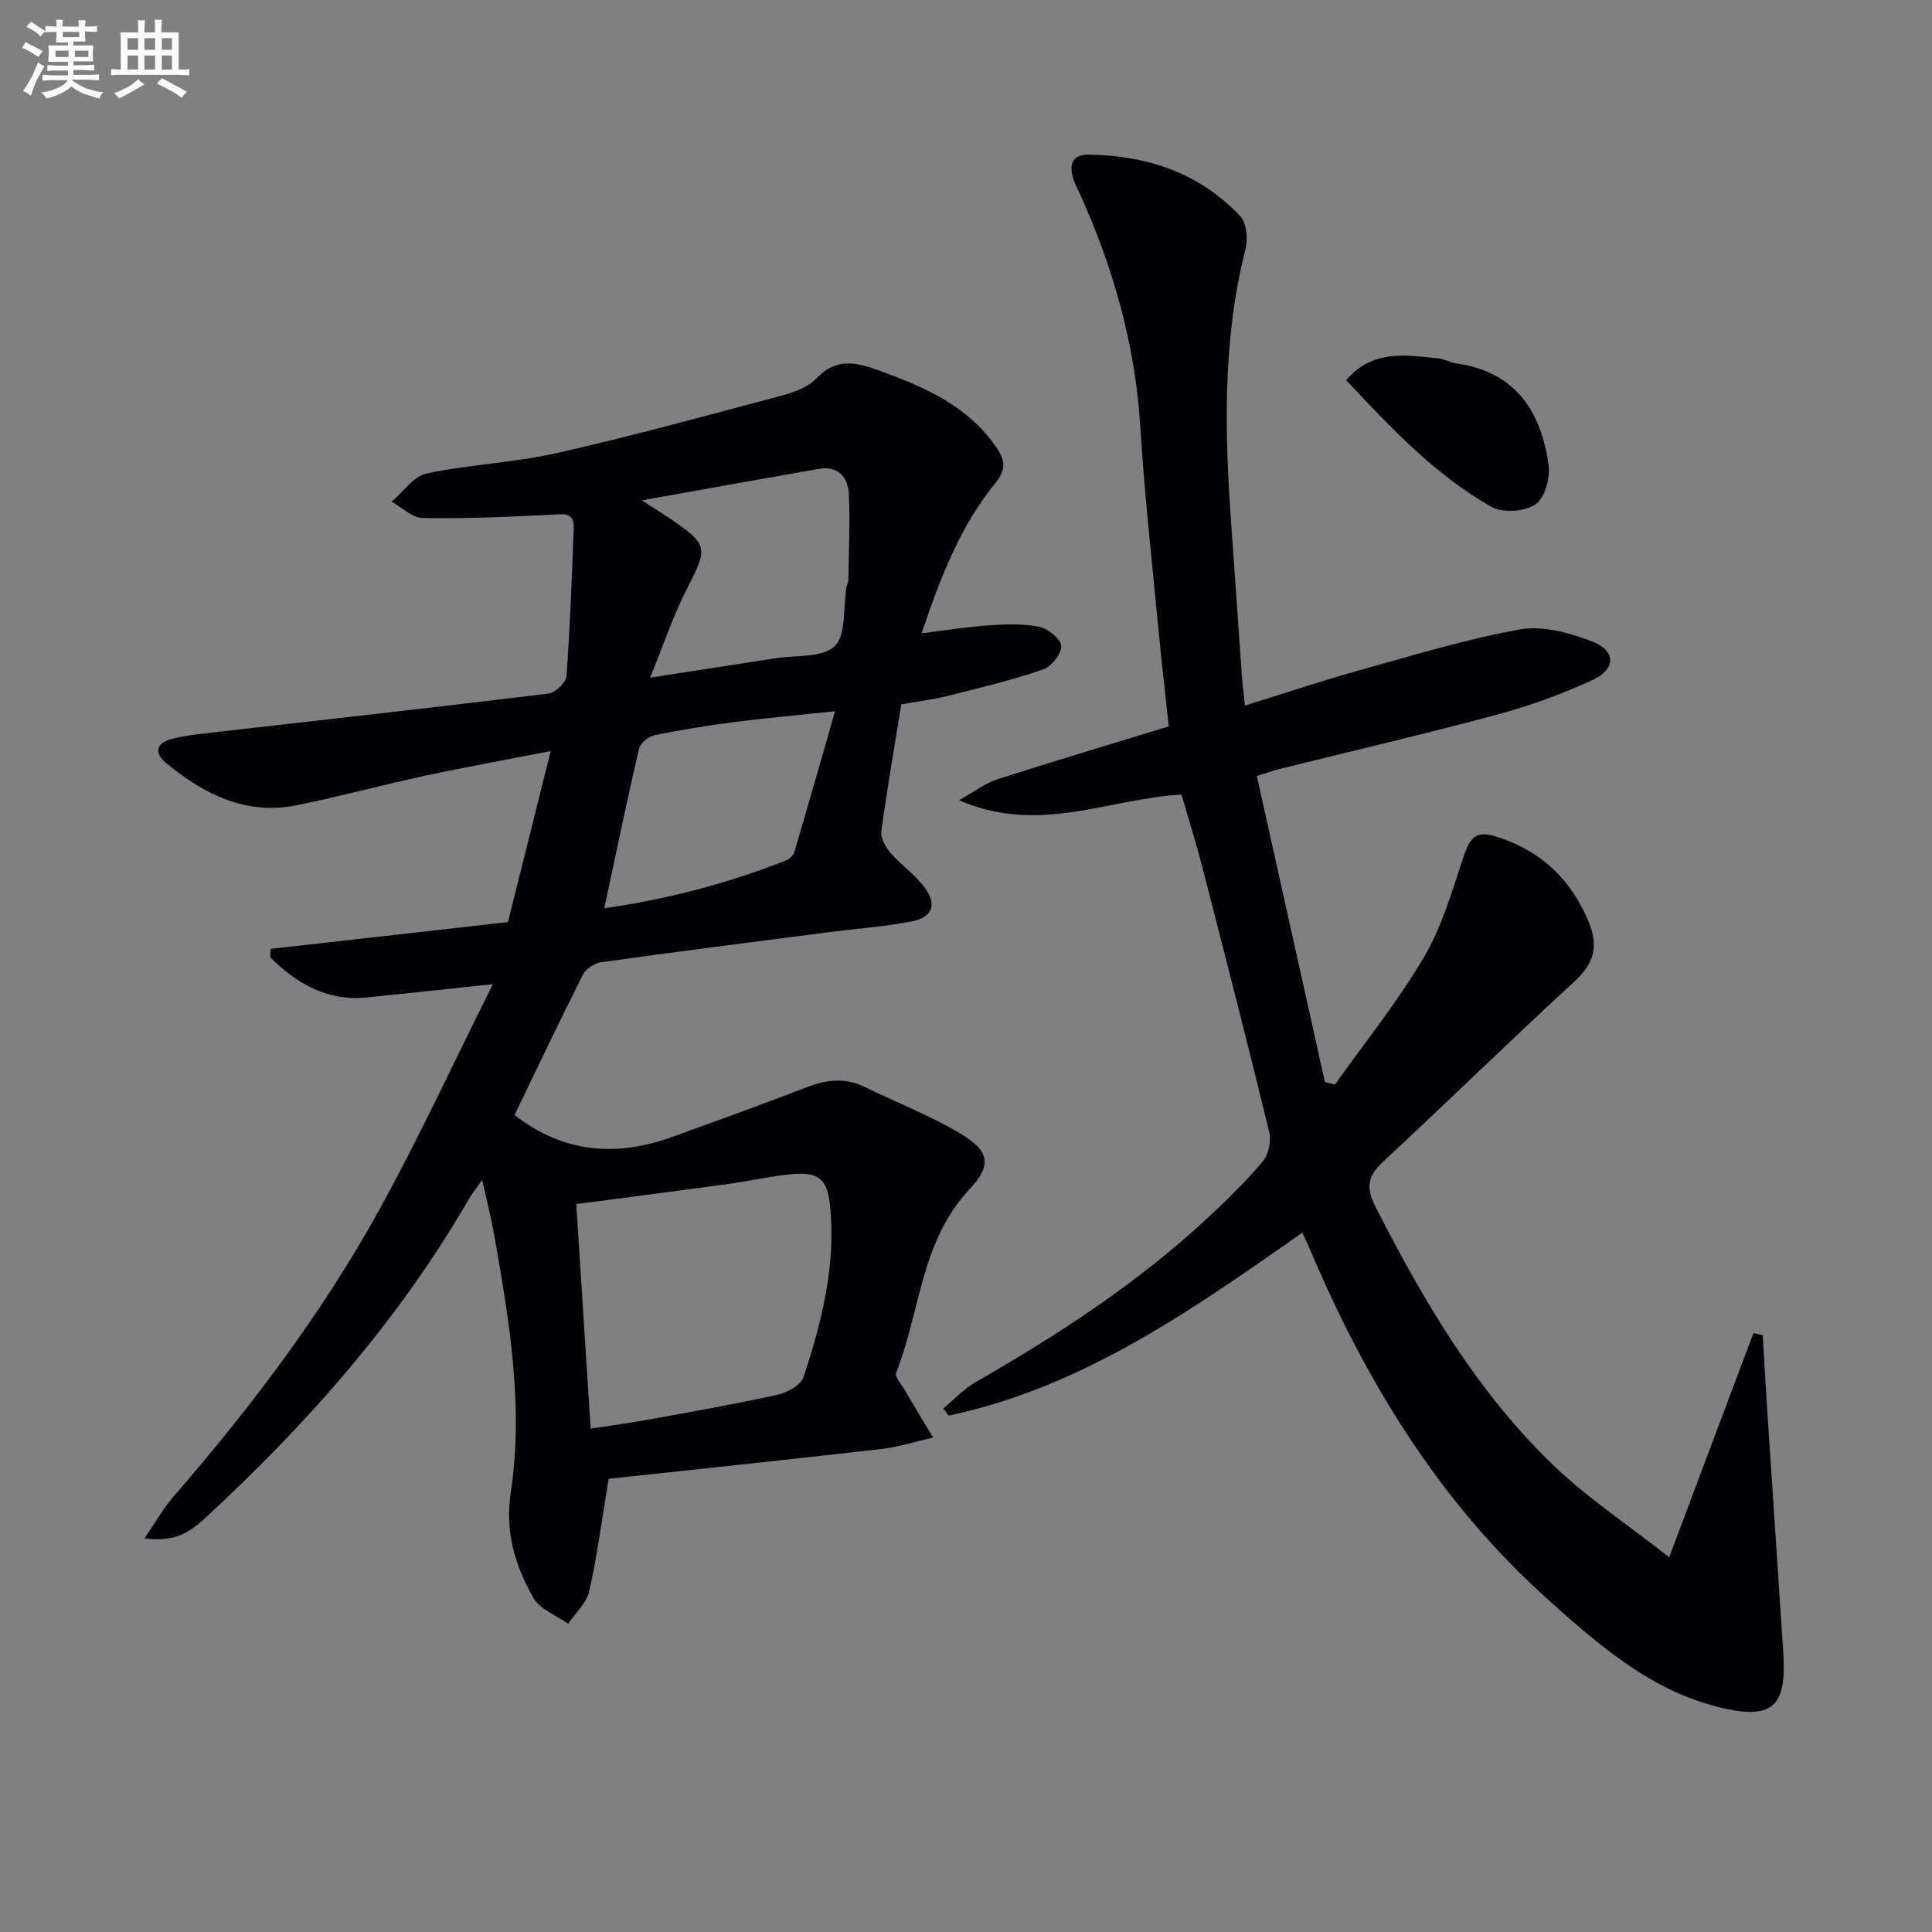
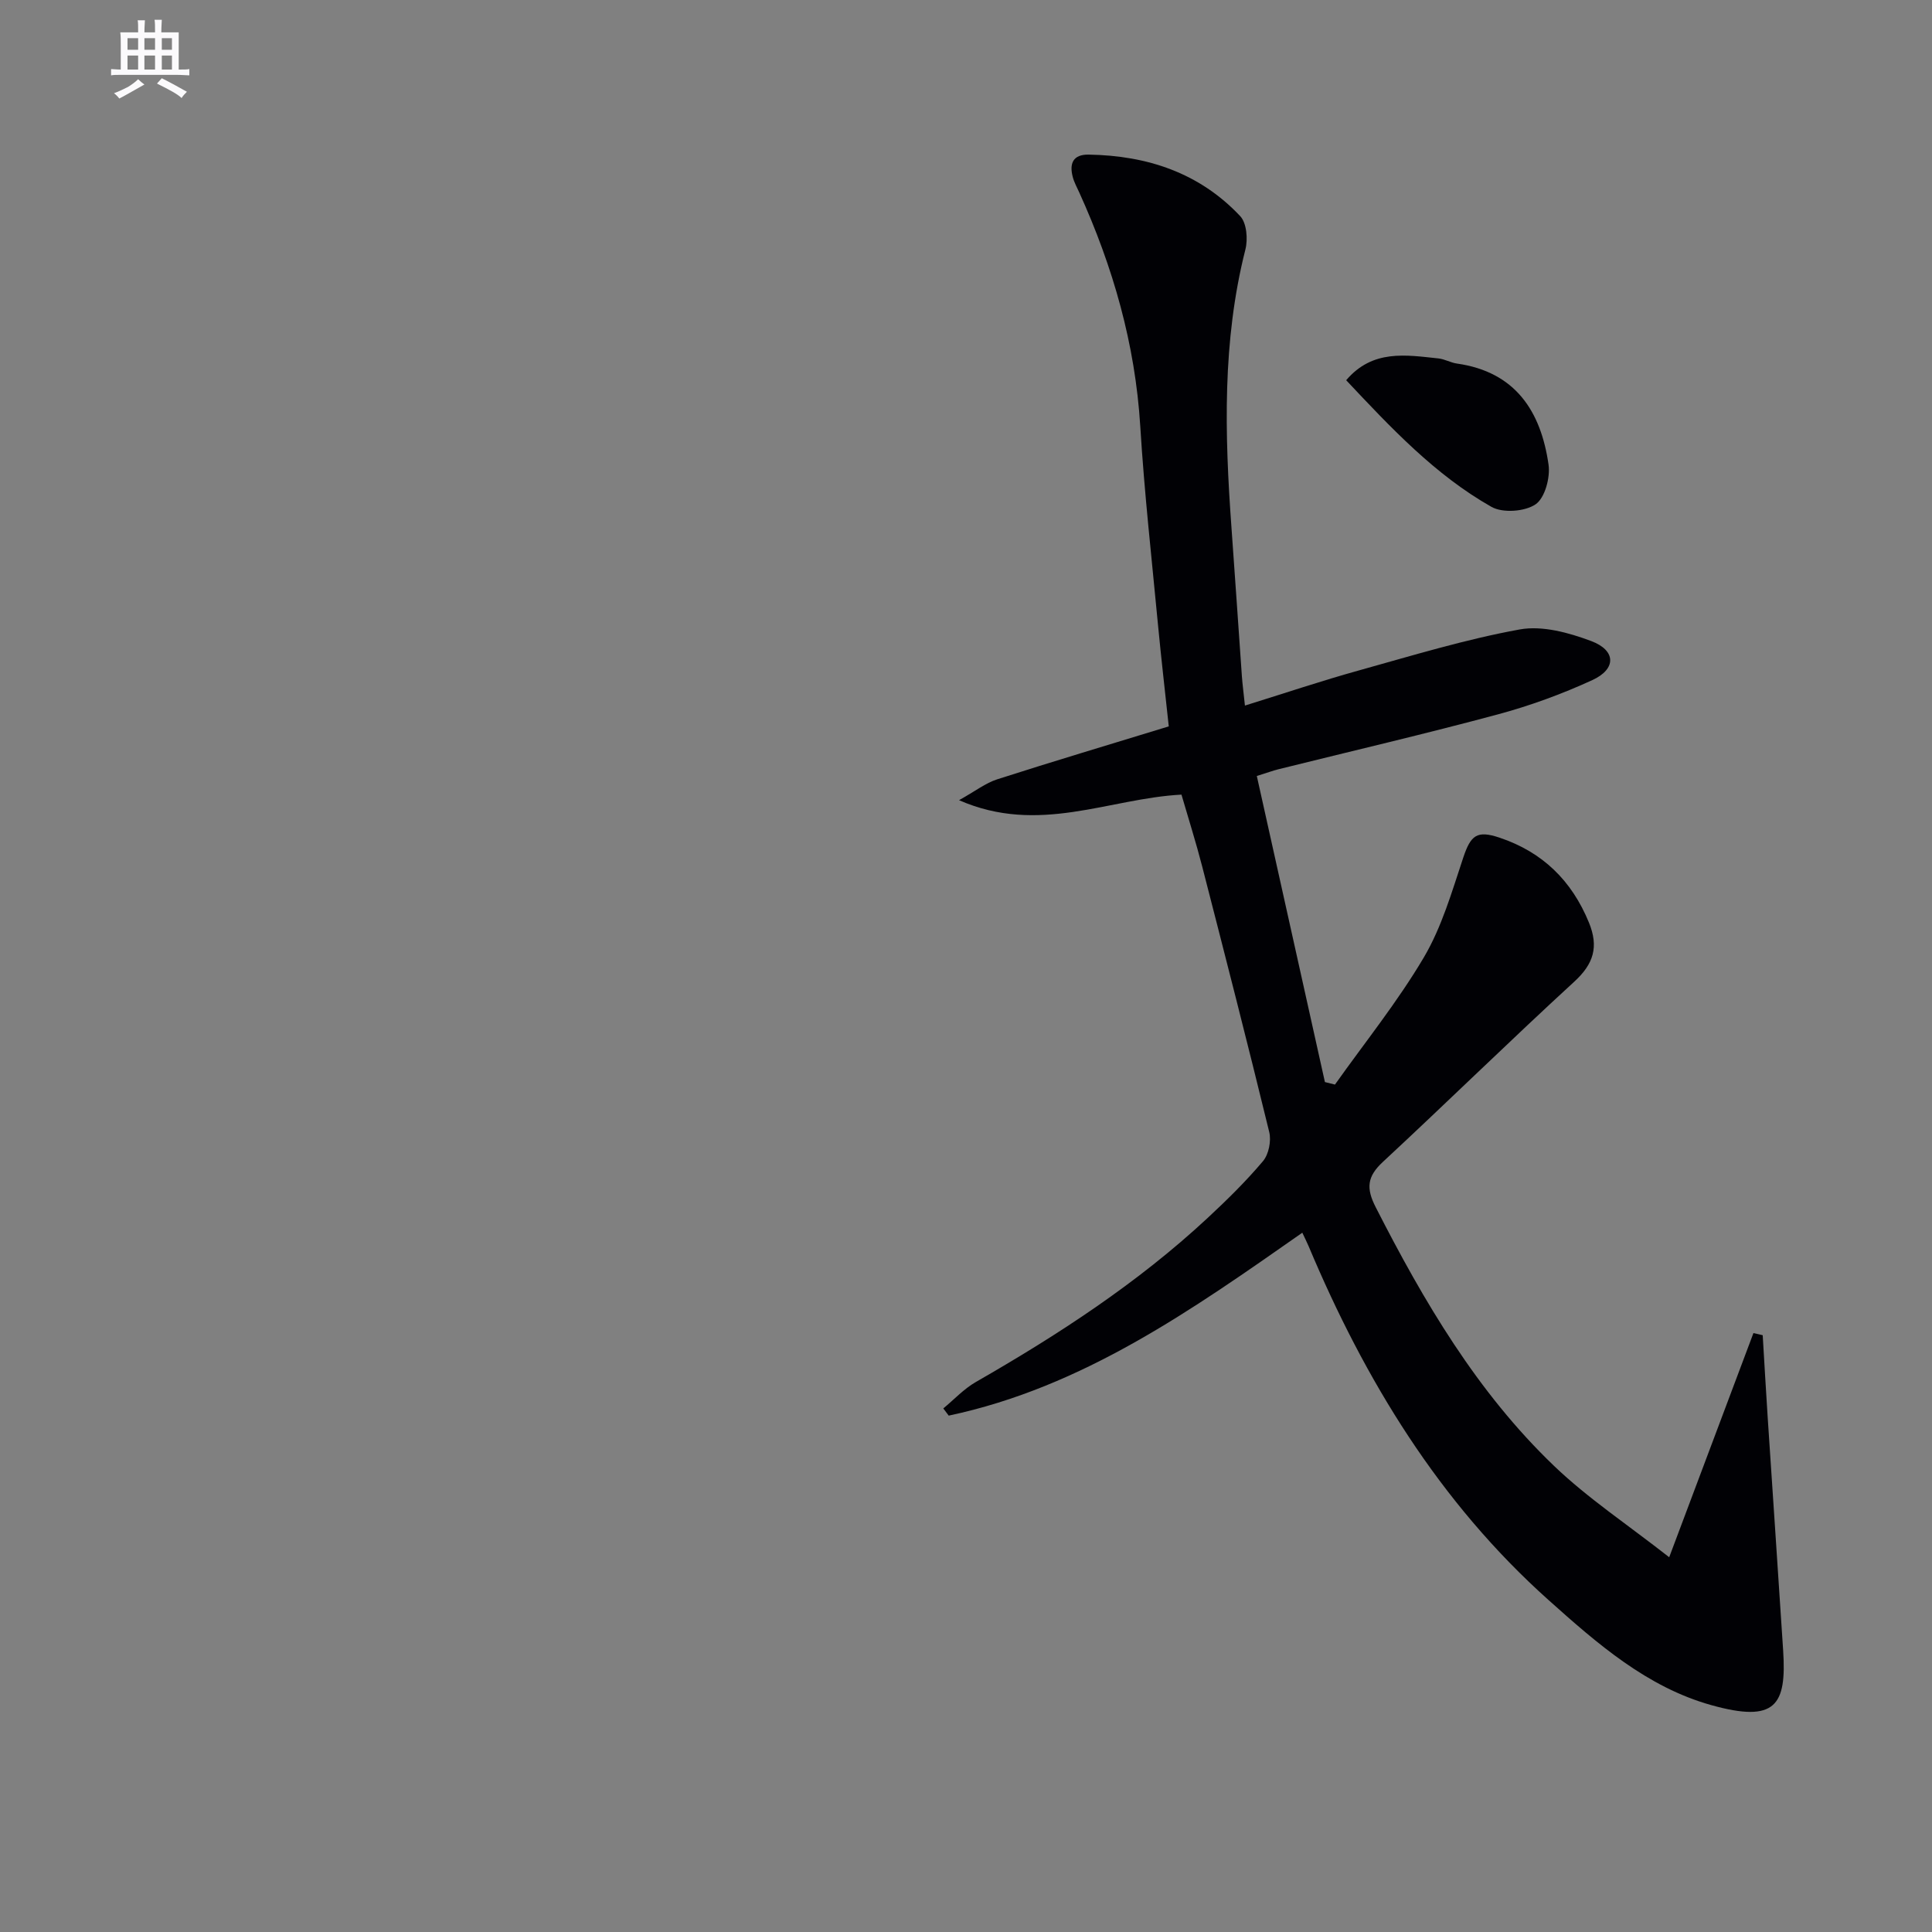
<svg xmlns="http://www.w3.org/2000/svg" enable-background="new 0 0 400 400" viewBox="0 0 400 400">
  <rect x="0" y="0" width="400" height="400" fill="#808080" stroke="none" />
  <g fill="#010105">
-     <path d="m126.02 306.17c-1.5 8.97-2.42 16.22-4.04 23.31-.56 2.43-2.85 4.47-4.35 6.69-2.45-1.74-5.82-2.96-7.18-5.33-3.79-6.64-5.94-13.66-4.71-21.79 2.74-18-.35-35.78-3.44-53.49-.6-3.4-1.47-6.76-2.47-11.27-1.33 1.9-2.1 2.84-2.7 3.87-14.56 25.18-33.56 46.7-54.84 66.31-3.96 3.64-6.93 4.63-12.39 4.06 2.21-3.23 3.85-6.17 6-8.66 16.08-18.53 30.85-38.04 42.7-59.53 8.16-14.8 15.25-30.18 23.45-46.58-9.94 1.05-17.99 1.93-26.05 2.75-8.26.84-14.53-2.87-20.03-8.28.01-.59.03-1.18.04-1.77 16.3-1.84 32.6-3.68 49.15-5.55 2.9-11.57 5.75-22.96 8.86-35.41-9.12 1.78-17.55 3.29-25.93 5.09-8.92 1.92-17.73 4.33-26.67 6.13-10.52 2.12-19.18-2.3-27.01-8.72-2.47-2.02-2.22-4.09 1.08-4.99 2.22-.61 4.55-.89 6.85-1.16 23.74-2.72 47.49-5.36 71.21-8.25 1.42-.17 3.63-2.27 3.73-3.6.75-10.22 1.13-20.48 1.5-30.73.12-3.26-2.06-2.84-4.46-2.71-8.92.45-17.87.84-26.79.69-2.17-.04-4.3-2.19-6.45-3.37 2.4-2.02 4.53-5.27 7.24-5.85 8.9-1.89 18.14-2.23 27.01-4.24 15.66-3.54 31.17-7.8 46.69-11.94 2.52-.67 5.36-1.74 7.07-3.55 4.18-4.4 8.43-3.23 13.16-1.5 9.31 3.4 18.21 7.27 24.09 15.9 1.84 2.7 1.93 4.64-.33 7.41-7.24 8.89-11.3 19.45-15.2 31 5.06-.62 9.55-1.35 14.07-1.65 3.44-.23 7.01-.37 10.34.33 1.8.38 4.46 2.55 4.5 3.97.04 1.64-2.06 4.27-3.78 4.86-6.42 2.19-13.05 3.8-19.64 5.44-3.19.8-6.49 1.19-9.7 1.77-1.44 8.92-2.96 17.57-4.13 26.27-.19 1.4.86 3.28 1.89 4.47 2.16 2.5 5.02 4.44 6.99 7.06 2.75 3.65 1.74 6.34-2.73 7.17-5.7 1.06-11.51 1.49-17.27 2.23-15.64 2.02-31.29 4.01-46.91 6.19-1.39.19-3.17 1.41-3.8 2.65-4.85 9.62-9.46 19.37-14.11 28.99 10.22 7.92 21.12 8.71 32.65 4.53 9.37-3.4 18.75-6.77 28.03-10.36 4.1-1.59 7.96-1.89 11.97.07 6.55 3.21 13.41 5.85 19.64 9.59 6.02 3.61 6.66 6.47 1.89 11.55-10.13 10.79-10.15 25.33-15.17 37.98-.33.83 1.08 2.4 1.77 3.58 1.93 3.29 3.91 6.56 5.88 9.83-3.58.81-7.13 1.97-10.76 2.38-18.96 2.17-37.93 4.16-56.41 6.16zm-6.71-56.88c1.01 15.7 1.99 31.03 2.98 46.5 4.46-.7 8.38-1.22 12.26-1.93 8.81-1.61 17.64-3.15 26.38-5.08 2.04-.45 4.89-2.01 5.44-3.69 3.82-11.55 6.77-23.35 5.46-35.7-.57-5.33-2.4-6.78-7.95-6.29-4.28.38-8.51 1.4-12.78 1.98-10.49 1.44-20.99 2.79-31.79 4.21zm15.28-108.99c9.63-1.49 17.77-2.73 25.91-4.01 4.24-.67 9.8-.06 12.31-2.52 2.44-2.39 1.73-7.98 2.43-12.17.08-.49.39-.96.39-1.44.09-5.93.39-11.88.12-17.8-.16-3.53-2.18-5.99-6.25-5.28-11.92 2.08-23.82 4.23-36.61 6.51 2.62 1.7 4.43 2.82 6.18 4.02 7.53 5.12 7.46 5.94 3.3 13.99-2.91 5.63-4.92 11.72-7.78 18.7zm-9.48 47.74c12.54-1.78 25.3-5.02 37.64-9.9.7-.28 1.5-1.02 1.7-1.71 2.82-9.54 5.55-19.11 8.44-29.18-7.9.84-14.3 1.4-20.66 2.22-5.58.72-11.15 1.6-16.66 2.73-1.27.26-3 1.66-3.28 2.83-2.5 10.76-4.73 21.58-7.18 33.01z" />
    <path d="m269.63 255.22c-22.81 15.96-45.44 31.99-73.21 37.87-.37-.5-.74-.99-1.12-1.49 2.23-1.84 4.25-4.04 6.72-5.46 17.07-9.79 33.5-20.49 47.97-33.94 4.02-3.74 7.97-7.61 11.5-11.8 1.19-1.41 1.74-4.19 1.29-6.03-4.47-18.37-9.17-36.67-13.88-54.98-1.27-4.94-2.82-9.81-4.29-14.87-15.02.78-29.53 8.4-46.05 1.15 3.34-1.86 5.49-3.55 7.93-4.33 11.67-3.75 23.42-7.25 35.49-10.95-.76-7.13-1.56-14.02-2.22-20.93-1.3-13.73-2.84-27.45-3.68-41.21-1.05-17.01-5.64-32.99-12.63-48.4-.48-1.06-1.06-2.1-1.35-3.22-.73-2.78.05-4.67 3.29-4.62 12.11.19 22.96 3.77 31.39 12.75 1.34 1.43 1.61 4.79 1.06 6.92-4.81 19-4.28 38.22-2.88 57.51.75 10.27 1.43 20.55 2.16 30.83.13 1.78.37 3.55.63 6.06 8.27-2.57 15.9-5.14 23.65-7.29 11.02-3.07 22.02-6.43 33.24-8.47 4.68-.85 10.18.67 14.82 2.41 5.15 1.94 5.21 5.78.23 8.07-6.31 2.9-12.93 5.32-19.63 7.12-15.06 4.05-30.25 7.59-45.39 11.35-1.11.28-2.19.68-4.46 1.39 4.71 21.16 9.4 42.26 14.1 63.37.69.17 1.39.34 2.08.52 6.2-8.74 12.97-17.14 18.4-26.33 3.72-6.3 5.81-13.61 8.15-20.63 1.56-4.67 2.82-5.74 7.53-4.16 8.89 2.98 14.93 8.87 18.5 17.57 2.06 5.03.99 8.56-3.05 12.26-13.36 12.26-26.32 24.97-39.62 37.31-3.24 3.01-3.5 5.42-1.48 9.36 9.95 19.51 21 38.31 36.93 53.57 6.99 6.7 15.19 12.13 23.84 18.91 6.22-16.57 11.83-31.49 17.44-46.41.64.15 1.28.29 1.92.44.34 5.67.66 11.34 1.03 17 1.06 16.08 2.16 32.16 3.2 48.24.74 11.37-1.51 15.08-14.87 11.35-13.32-3.72-23.63-12.75-33.67-21.73-22.66-20.26-38.04-45.54-49.71-73.3-.38-.89-.83-1.77-1.3-2.78z" />
    <path d="m278.71 78.72c5.49-6.44 12.38-5.22 19.11-4.51 1.3.14 2.53.88 3.82 1.06 12.14 1.72 17.39 9.91 18.97 20.93.38 2.67-.75 6.89-2.68 8.21-2.22 1.52-6.81 1.85-9.14.53-11.69-6.62-20.81-16.37-30.08-26.22z" />
  </g>
-   <path d="m6.8 9.5c.6.3 1.3.7 2.1 1.1-.4.4-.7.8-.9 1.2-.7-.4-1.3-.8-1.8-1.1s-1.1-.6-1.6-.8c.2-.4.5-.8.7-1.2.4.2.8.5 1.5.8zm.9 6.9c-.3.6-.5 1.1-.7 1.7s-.4 1.1-.6 1.7c-.6-.4-1.1-.7-1.6-1 .7-1 1.2-1.8 1.5-2.4.3-.5.6-1.1.8-1.7.3-.6.5-1.2.8-1.8.3.3.8.6 1.3.8-.7 1.3-1.2 2.2-1.5 2.7zm.1-11c.4.3 1 .7 1.7 1.1-.5.2-.8.6-1.1 1.1-.5-.6-1-1-1.4-1.2s-.9-.6-1.5-.8c.2-.4.5-.7.9-1.1.5.3.9.6 1.4.9zm10.5 13c1 .4 2 .6 3.1.7-.4.4-.7.8-.8 1.3-.9-.2-1.9-.6-3-.9-1-.4-2-.9-2.8-1.6-.5.4-1.1.9-1.9 1.3s-1.9.9-3.3 1.2c-.1-.3-.5-.8-1.1-1.3 1 0 2.1-.3 3.2-.8 1.2-.5 1.9-1 2.3-1.7h-3.2c-.4 0-1 0-2 .1v-1.2c1 0 1.7.1 2 .1h3.3v-1h-2.3c-.2 0-.9 0-2 .1v-1.2c1.2 0 1.9.1 2 .1h2.3v-.8h-4.1c0-.7.1-1.2.1-1.6 0-.5 0-1.1-.1-1.8h4.1v-.6h-2.5c0-.6.1-1.1.1-1.6v-.6h-.5c-.4 0-1 0-1.8.1v-1.3c1.2 0 1.9.1 2.1.1h.2c0-.3 0-.8-.1-1.4h1.4c0 .6-.1 1-.1 1.4h3.4c0-.4 0-.8-.1-1.3h1.5c0 .4-.1.9-.1 1.3.7 0 1.5 0 2.5-.1v1.2c-1 0-1.8-.1-2.5-.1v.6c0 .3 0 .8.1 1.5h-2.5v.8h4.1c0 .7-.1 1.3-.1 1.8s0 1 .1 1.5h-4.1v.8h1.4c.8 0 1.8 0 2.9-.1v1.2c-1 0-1.9-.1-2.8-.1h-1.5v1h3.2c.3 0 1 0 2.1-.1v1.2c-1.1 0-1.8-.1-2.1-.1h-3.4l-.1.1c1.4 1 2.4 1.5 3.4 1.9zm-4.1-6.6v-1.3h-2.7v1.3zm2.2-4.1v-1.1h-3.4v1.1zm1.9 4.1v-1.3h-2.8v1.3z" fill="#fbfafc" />
  <path d="m37 6.7v2.3 5.4c1 0 1.8 0 2.2-.1v1.3c-.6 0-1.5-.1-2.5-.1h-11.9c-.7 0-1.3 0-1.8.1v-1.3c.5 0 1.1.1 2 .1v-5.2c0-1 0-1.8-.1-2.5h3.7c0-1.3 0-2.1-.1-2.5h1.5c0 .4-.1 1.3-.1 2.5h2.2c0-1.2 0-2.1-.1-2.6h1.5c0 .4-.1 1.3-.1 2.6zm-12.3 13.7c-.3-.4-.7-.8-1.1-1.1 1.1-.4 2.1-.9 2.9-1.3.8-.5 1.5-1 2.1-1.6.4.4.9.8 1.3 1.1-2.5 1.4-4.2 2.4-5.2 2.9zm3.9-10.1v-2.4h-2.2v2.4zm0 4.1v-2.9h-2.2v2.9zm3.5-4.1v-2.4h-2.2v2.4zm0 4.1v-2.9h-2.2v2.9zm.4 2.9 1-1.1c.6.3 1.4.7 2.5 1.3s2 1.1 2.7 1.5c-.4.4-.8.8-1.1 1.3-.8-.8-2.5-1.7-5.1-3zm3.1-7v-2.4h-2.1v2.4zm0 4.1v-2.9h-2.1v2.9z" fill="#fbfafc" />
</svg>